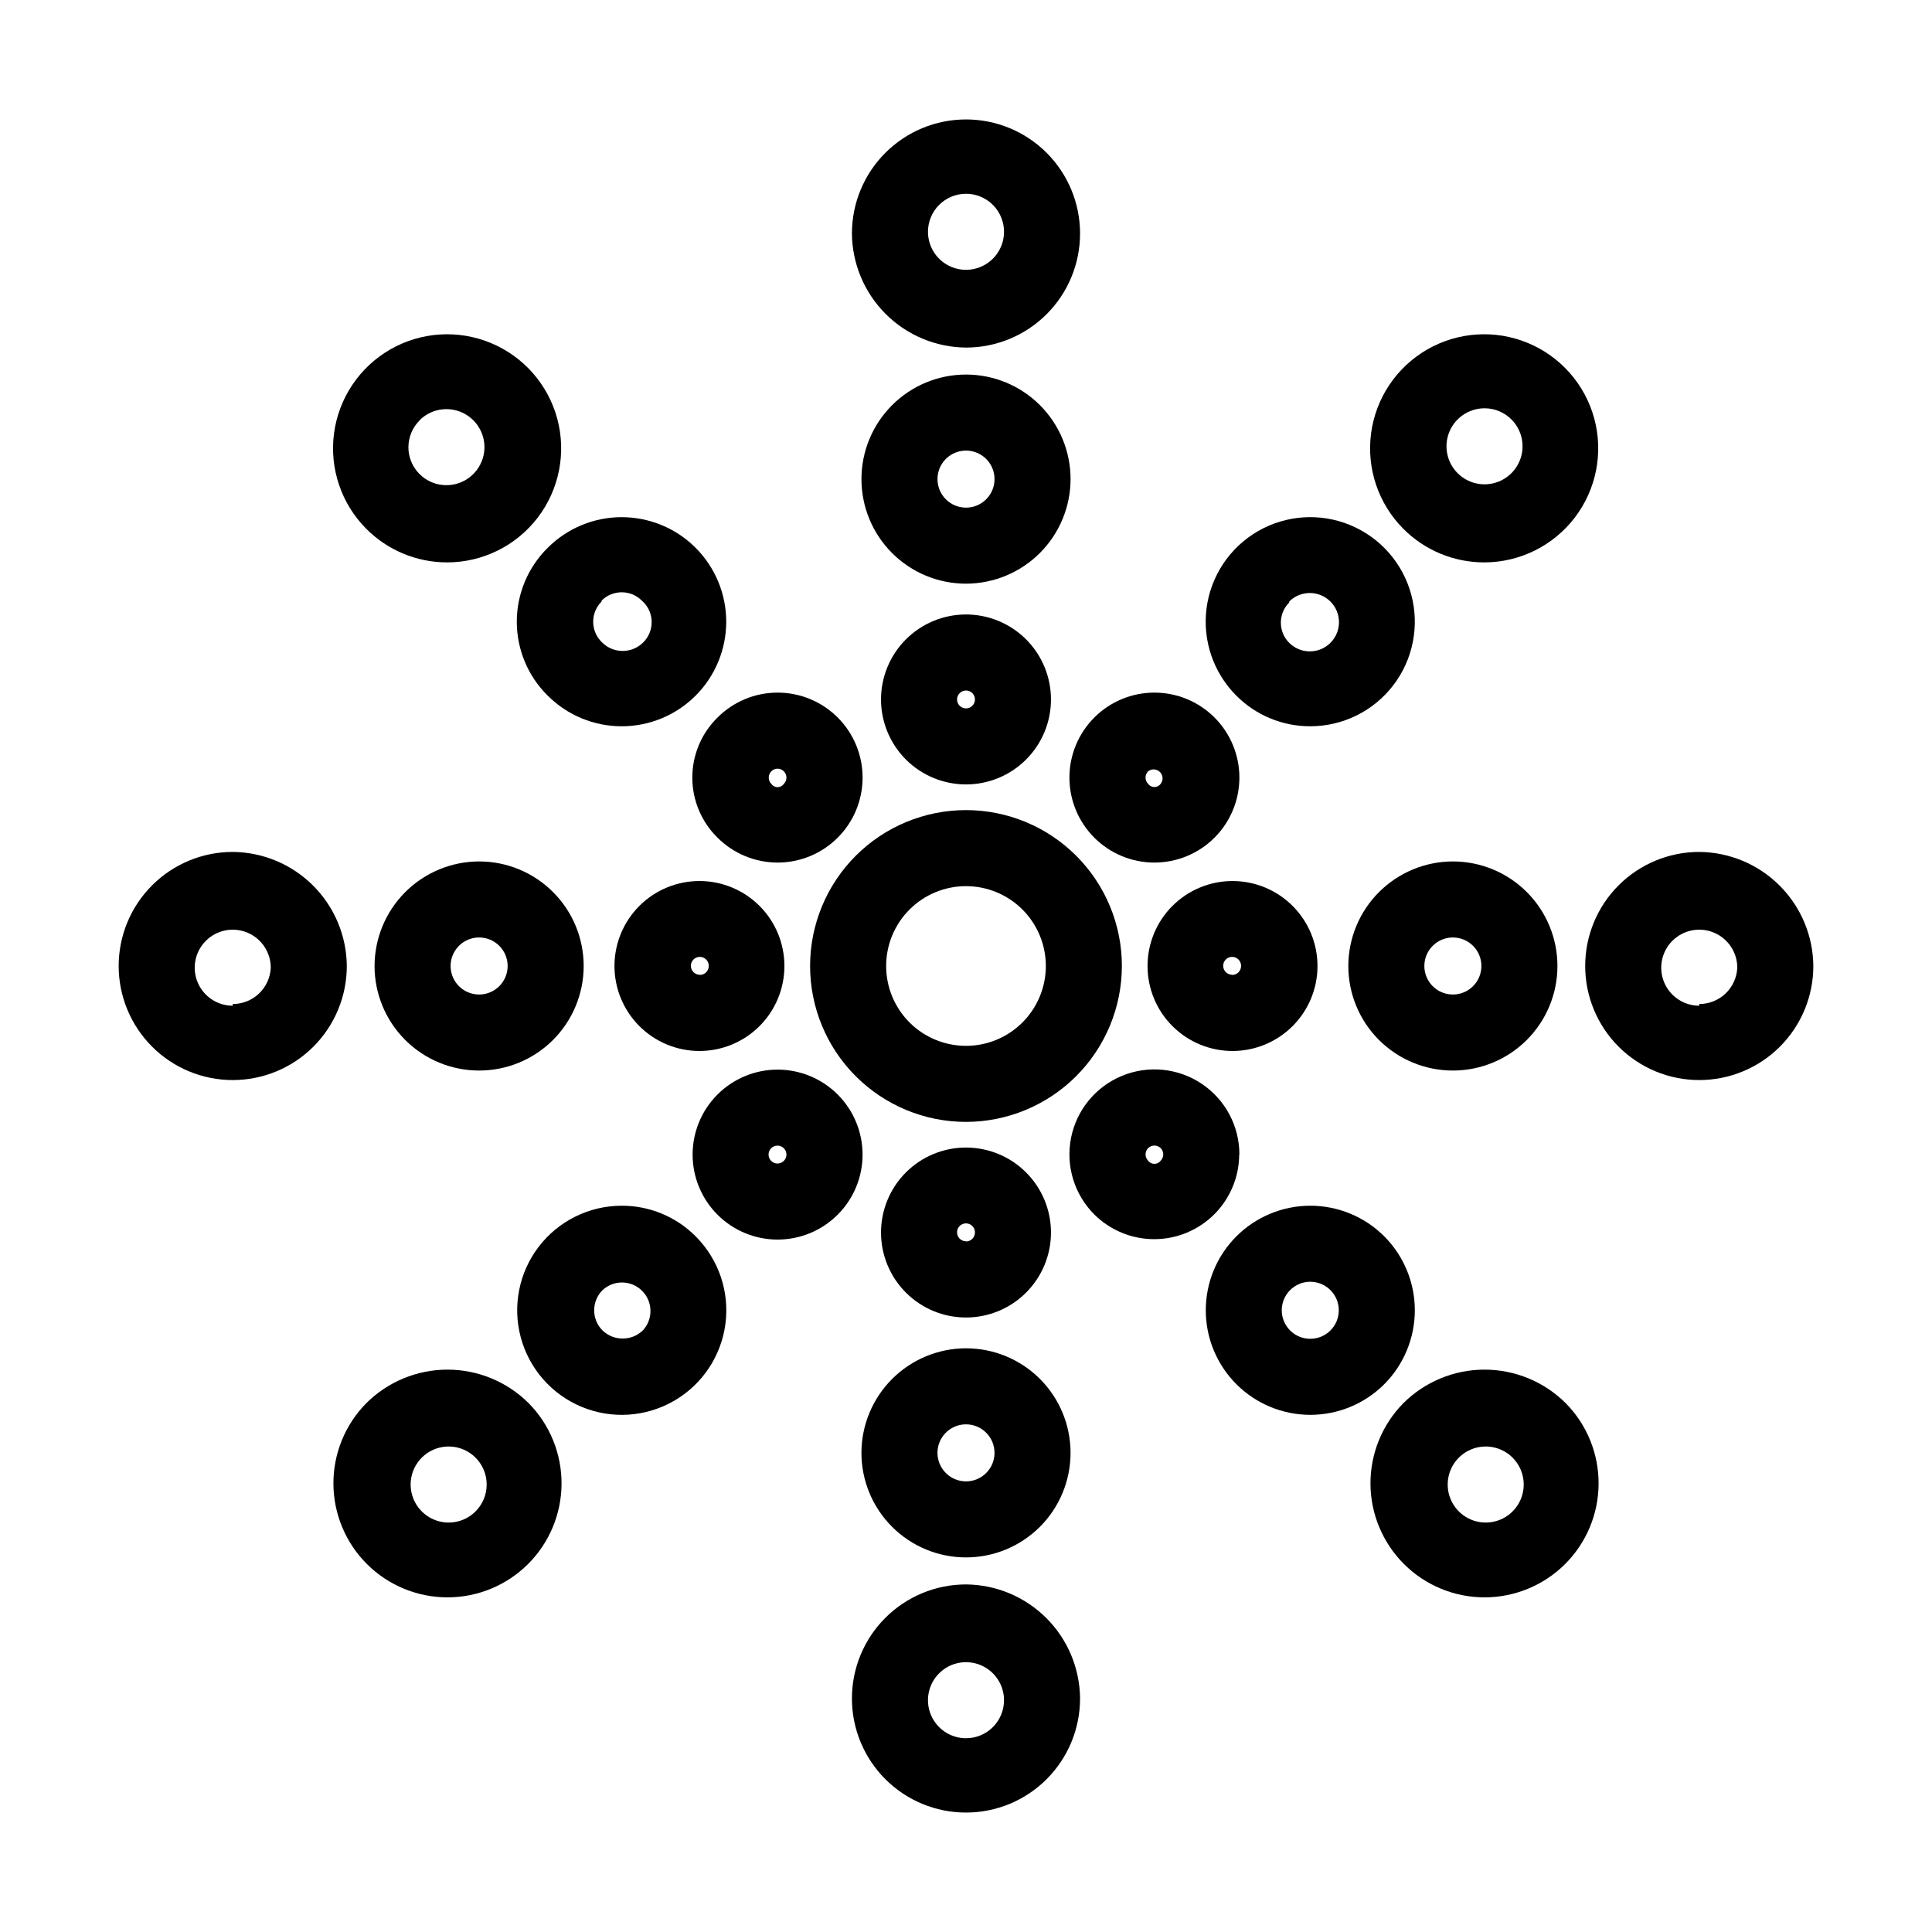
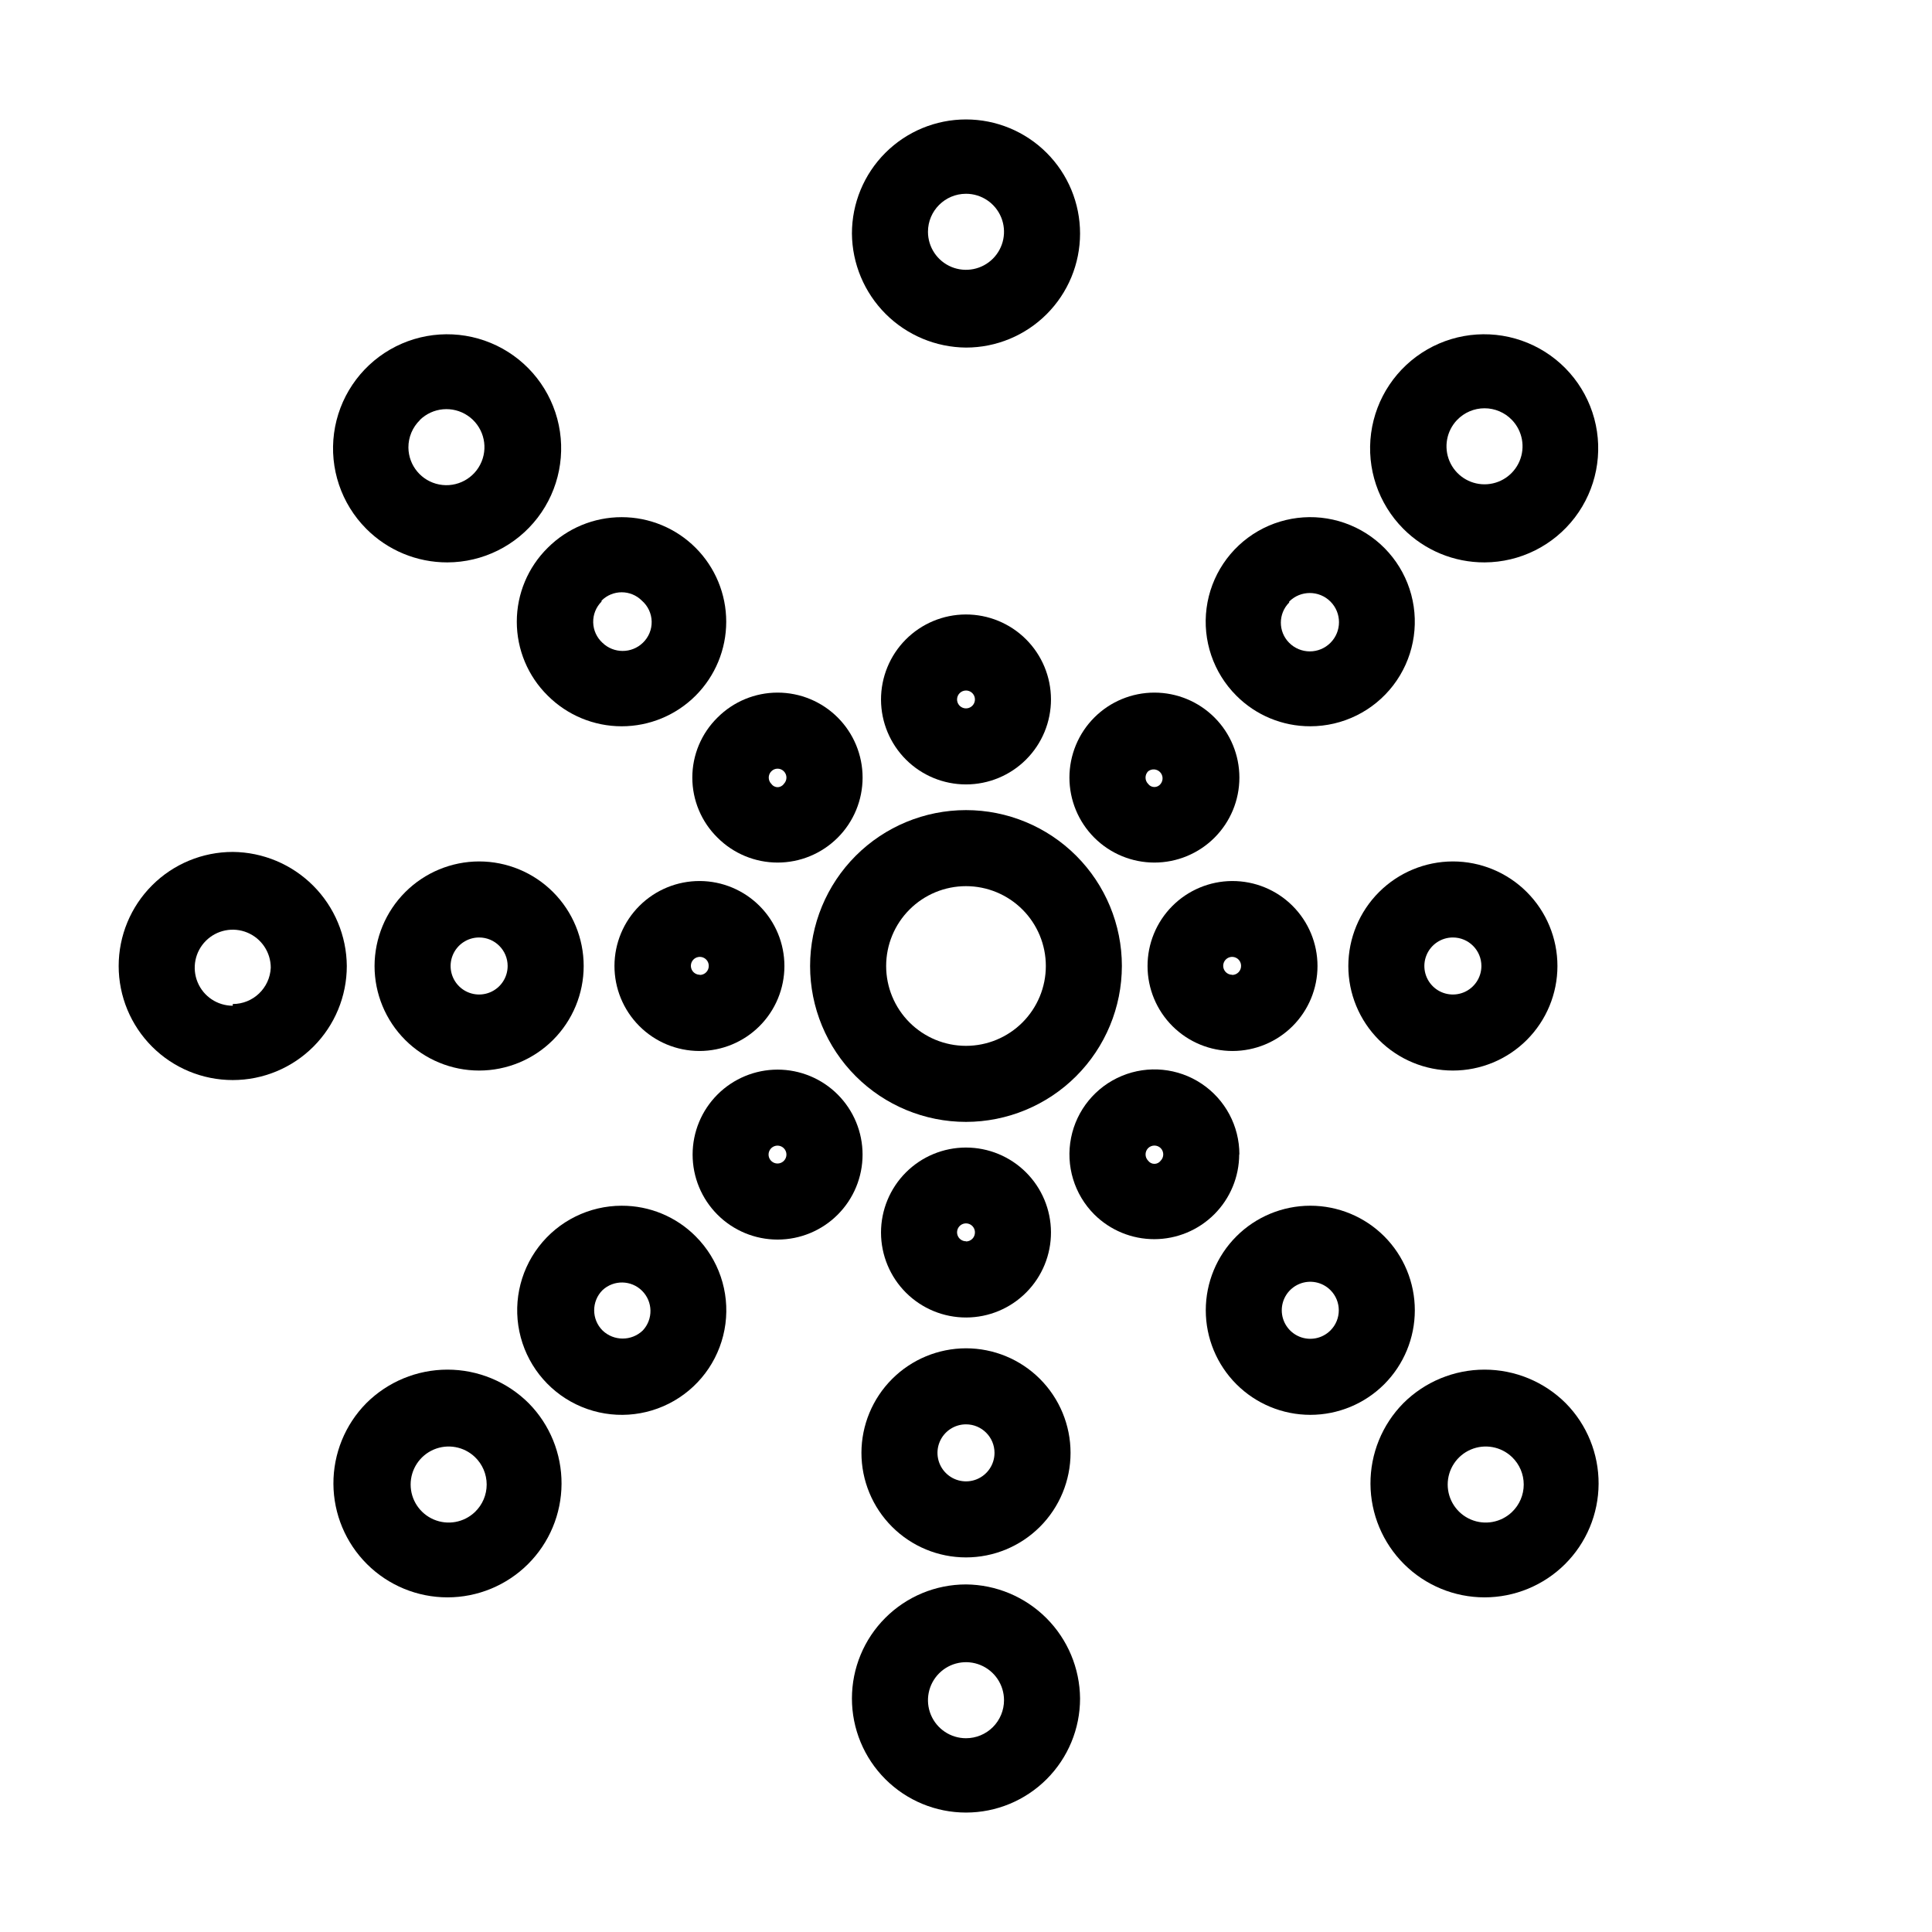
<svg xmlns="http://www.w3.org/2000/svg" fill="#000000" width="800px" height="800px" version="1.1" viewBox="144 144 512 512">
  <g>
    <path d="m441.31 400c0-10.957-4.356-21.465-12.102-29.215-7.746-7.746-18.254-12.098-29.211-12.098s-21.465 4.352-29.215 12.098c-7.746 7.75-12.098 18.258-12.098 29.215s4.352 21.465 12.098 29.211c7.75 7.746 18.258 12.102 29.215 12.102 10.949-0.016 21.453-4.371 29.195-12.117 7.746-7.742 12.102-18.246 12.117-29.195zm-41.312 21.16c-5.613 0-10.996-2.231-14.965-6.199s-6.195-9.352-6.195-14.961c0-5.613 2.227-10.996 6.195-14.965s9.352-6.195 14.965-6.195c5.609 0 10.992 2.227 14.961 6.195s6.199 9.352 6.199 14.965c0 5.609-2.231 10.992-6.199 14.961s-9.352 6.199-14.961 6.199z" />
    <path d="m470.53 377.48c-5.965 0.027-11.68 2.422-15.883 6.656-4.203 4.234-6.555 9.965-6.535 15.934 0.016 5.965 2.402 11.684 6.629 15.891 4.231 4.211 9.957 6.57 15.926 6.562 5.965-0.012 11.684-2.387 15.902-6.609 4.215-4.223 6.582-9.945 6.582-15.91 0-5.992-2.387-11.734-6.633-15.961-4.242-4.227-9.996-6.586-15.988-6.562zm0 24.836v0.004c-0.957 0-1.82-0.578-2.188-1.461-0.367-0.887-0.164-1.906 0.516-2.582 0.676-0.676 1.695-0.879 2.578-0.512 0.887 0.367 1.461 1.23 1.461 2.188 0.016 0.637-0.23 1.25-0.676 1.707-0.445 0.453-1.055 0.711-1.691 0.711z" />
    <path d="m501.32 400c0 7.348 2.918 14.395 8.113 19.594 5.199 5.195 12.246 8.113 19.594 8.113 7.352 0 14.398-2.918 19.594-8.113 5.195-5.199 8.117-12.246 8.117-19.594 0-7.352-2.922-14.398-8.117-19.594-5.195-5.199-12.242-8.117-19.594-8.117-7.344 0.012-14.383 2.938-19.578 8.129-5.195 5.195-8.117 12.234-8.129 19.582zm35.266 0c0 3.055-1.844 5.812-4.664 6.981-2.824 1.168-6.078 0.523-8.238-1.637-2.16-2.164-2.809-5.414-1.637-8.238 1.168-2.824 3.926-4.664 6.981-4.664 4.176 0 7.559 3.383 7.559 7.559z" />
-     <path d="m594.32 369.77c-8.016 0-15.703 3.184-21.375 8.855-5.668 5.668-8.852 13.355-8.852 21.375 0 8.016 3.184 15.703 8.852 21.375 5.672 5.668 13.359 8.852 21.375 8.852 8.02 0 15.707-3.184 21.375-8.852 5.672-5.672 8.855-13.359 8.855-21.375-0.066-8-3.273-15.648-8.926-21.305-5.656-5.652-13.305-8.859-21.305-8.926zm0 40.758c-4.074 0-7.75-2.453-9.309-6.219-1.559-3.766-0.695-8.102 2.184-10.98 2.883-2.883 7.219-3.746 10.984-2.184 3.762 1.559 6.219 5.231 6.219 9.309-0.242 5.387-4.684 9.629-10.078 9.621z" />
    <path d="m329.46 377.48c-5.977-0.023-11.723 2.328-15.965 6.539s-6.637 9.938-6.656 15.914c-0.016 5.981 2.344 11.719 6.562 15.957 4.215 4.238 9.945 6.621 15.926 6.633 5.977 0.008 11.715-2.359 15.945-6.586 4.231-4.223 6.606-9.957 6.606-15.934 0-5.957-2.356-11.668-6.559-15.891-4.203-4.219-9.902-6.606-15.859-6.633zm0 24.836v0.004c-0.957 0-1.82-0.578-2.188-1.461-0.367-0.887-0.164-1.906 0.512-2.582 0.68-0.676 1.699-0.879 2.582-0.512 0.887 0.367 1.461 1.23 1.461 2.188 0.016 0.637-0.23 1.25-0.676 1.707-0.445 0.453-1.055 0.711-1.691 0.711z" />
    <path d="m243.26 400c0 7.348 2.922 14.395 8.117 19.594 5.195 5.195 12.246 8.113 19.594 8.113s14.398-2.918 19.594-8.113c5.195-5.199 8.117-12.246 8.117-19.594 0-7.352-2.922-14.398-8.117-19.594-5.195-5.199-12.246-8.117-19.594-8.117-7.344 0.012-14.387 2.938-19.578 8.129-5.195 5.195-8.117 12.234-8.133 19.582zm35.266 0h0.004c0 3.055-1.844 5.812-4.668 6.981s-6.074 0.523-8.234-1.637c-2.16-2.164-2.809-5.414-1.637-8.238 1.168-2.824 3.926-4.664 6.981-4.664 4.176 0 7.559 3.383 7.559 7.559z" />
    <path d="m205.68 369.77c-8.02 0-15.707 3.184-21.375 8.855-5.668 5.668-8.855 13.355-8.855 21.375 0 8.016 3.188 15.703 8.855 21.375 5.668 5.668 13.355 8.852 21.375 8.852 8.016 0 15.707-3.184 21.375-8.852 5.668-5.672 8.852-13.359 8.852-21.375-0.062-8-3.269-15.648-8.926-21.305-5.652-5.652-13.305-8.859-21.301-8.926zm0 40.758c-4.074 0-7.75-2.453-9.309-6.219-1.562-3.766-0.699-8.102 2.184-10.98 2.883-2.883 7.215-3.746 10.98-2.184 3.766 1.559 6.219 5.231 6.219 9.309-0.242 5.387-4.684 9.629-10.074 9.621z" />
    <path d="m400 351.88c5.977 0 11.711-2.375 15.934-6.606 4.227-4.231 6.594-9.969 6.586-15.945-0.012-5.981-2.394-11.711-6.633-15.926-4.238-4.219-9.977-6.578-15.957-6.562-5.977 0.02-11.703 2.414-15.914 6.656s-6.562 9.988-6.539 15.965c0.027 5.957 2.414 11.656 6.633 15.859 4.223 4.203 9.934 6.559 15.891 6.559zm0-24.887c0.957 0 1.82 0.578 2.188 1.461 0.363 0.887 0.164 1.906-0.516 2.582-0.676 0.676-1.695 0.879-2.578 0.512-0.887-0.363-1.465-1.23-1.465-2.188 0-0.625 0.25-1.23 0.695-1.672 0.445-0.445 1.047-0.695 1.676-0.695z" />
-     <path d="m427.71 270.97c0-7.348-2.918-14.398-8.113-19.594-5.199-5.195-12.246-8.117-19.594-8.117-7.352 0-14.398 2.922-19.594 8.117-5.199 5.195-8.117 12.246-8.117 19.594s2.918 14.398 8.117 19.594c5.195 5.195 12.242 8.117 19.594 8.117 7.344-0.016 14.383-2.938 19.578-8.133 5.191-5.191 8.117-12.234 8.129-19.578zm-35.266 0c0-3.055 1.84-5.812 4.664-6.981 2.824-1.172 6.074-0.523 8.238 1.637 2.16 2.16 2.805 5.41 1.637 8.234s-3.926 4.668-6.981 4.668c-4.176 0-7.559-3.383-7.559-7.559z" />
-     <path d="m400 236.11c8.016 0 15.703-3.184 21.375-8.855 5.668-5.668 8.852-13.355 8.852-21.375 0-8.016-3.184-15.703-8.852-21.371-5.672-5.672-13.359-8.855-21.375-8.855-8.02 0-15.707 3.184-21.375 8.855-5.672 5.668-8.855 13.355-8.855 21.371 0.066 8 3.273 15.648 8.926 21.305 5.656 5.652 13.305 8.859 21.305 8.926zm0-40.758c4.074 0 7.75 2.453 9.309 6.219 1.559 3.766 0.695 8.102-2.184 10.98-2.883 2.883-7.219 3.746-10.984 2.188-3.762-1.562-6.219-5.234-6.219-9.312 0-5.562 4.512-10.074 10.078-10.074z" />
+     <path d="m400 236.11c8.016 0 15.703-3.184 21.375-8.855 5.668-5.668 8.852-13.355 8.852-21.375 0-8.016-3.184-15.703-8.852-21.371-5.672-5.672-13.359-8.855-21.375-8.855-8.02 0-15.707 3.184-21.375 8.855-5.672 5.668-8.855 13.355-8.855 21.371 0.066 8 3.273 15.648 8.926 21.305 5.656 5.652 13.305 8.859 21.305 8.926zm0-40.758c4.074 0 7.75 2.453 9.309 6.219 1.559 3.766 0.695 8.102-2.184 10.98-2.883 2.883-7.219 3.746-10.984 2.188-3.762-1.562-6.219-5.234-6.219-9.312 0-5.562 4.512-10.074 10.078-10.074" />
    <path d="m400 448.11c-5.981 0-11.715 2.375-15.938 6.606s-6.594 9.969-6.586 15.949c0.012 5.977 2.398 11.707 6.633 15.926 4.238 4.215 9.977 6.578 15.957 6.559 5.977-0.016 11.703-2.41 15.914-6.656 4.215-4.242 6.566-9.984 6.539-15.965-0.027-5.953-2.41-11.656-6.633-15.859-4.219-4.199-9.934-6.559-15.887-6.559zm0 24.836c-0.961 0-1.824-0.574-2.188-1.461-0.367-0.883-0.164-1.902 0.512-2.582 0.676-0.676 1.695-0.879 2.582-0.512 0.883 0.367 1.461 1.23 1.461 2.188 0.012 0.637-0.23 1.254-0.676 1.707-0.445 0.457-1.055 0.711-1.691 0.711z" />
    <path d="m372.29 529.02c0 7.352 2.918 14.398 8.117 19.594 5.195 5.195 12.242 8.117 19.594 8.117 7.348 0 14.395-2.922 19.594-8.117 5.195-5.195 8.113-12.242 8.113-19.594 0-7.348-2.918-14.395-8.113-19.594-5.199-5.195-12.246-8.113-19.594-8.113-7.348 0.012-14.387 2.934-19.582 8.129-5.191 5.195-8.117 12.234-8.129 19.578zm35.266 0c0 3.059-1.84 5.812-4.664 6.984-2.824 1.168-6.074 0.52-8.234-1.641-2.164-2.16-2.809-5.41-1.641-8.234 1.172-2.824 3.926-4.664 6.984-4.664 4.172 0 7.555 3.383 7.555 7.555z" />
    <path d="m400 563.89c-8.02 0-15.707 3.188-21.375 8.855-5.672 5.668-8.855 13.355-8.855 21.375 0 8.016 3.184 15.703 8.855 21.375 5.668 5.668 13.355 8.852 21.375 8.852 8.016 0 15.703-3.184 21.375-8.852 5.668-5.672 8.852-13.359 8.852-21.375-0.066-7.996-3.269-15.648-8.926-21.305-5.656-5.652-13.305-8.859-21.301-8.926zm0 40.758c-4.078 0-7.75-2.453-9.312-6.219-1.559-3.766-0.695-8.098 2.188-10.98 2.879-2.883 7.215-3.746 10.98-2.184 3.766 1.559 6.219 5.234 6.219 9.309 0 2.672-1.062 5.234-2.949 7.125-1.891 1.891-4.453 2.949-7.125 2.949z" />
    <path d="m334.15 365.99c4.223 4.223 9.949 6.598 15.922 6.598 5.973 0.004 11.703-2.371 15.926-6.594 4.227-4.223 6.598-9.953 6.598-15.926 0-5.973-2.371-11.703-6.598-15.926-4.223-4.223-9.953-6.594-15.926-6.594-5.973 0-11.699 2.375-15.922 6.602-4.273 4.195-6.68 9.93-6.68 15.918 0 5.988 2.406 11.727 6.68 15.922zm14.258-17.582c0.434-0.449 1.035-0.703 1.66-0.703 0.629 0 1.227 0.254 1.664 0.703 0.91 0.922 0.91 2.402 0 3.324-0.375 0.547-1 0.875-1.664 0.875-0.664 0-1.285-0.328-1.66-0.875-0.91-0.922-0.91-2.402 0-3.324z" />
    <path d="m289.16 328.36c5.199 5.195 12.246 8.113 19.594 8.113s14.395-2.922 19.59-8.117c5.195-5.199 8.113-12.246 8.113-19.594 0-7.348-2.918-14.395-8.113-19.59-5.195-5.199-12.242-8.117-19.59-8.117-7.348-0.004-14.395 2.914-19.594 8.109-5.25 5.172-8.203 12.23-8.203 19.598 0 7.367 2.953 14.43 8.203 19.598zm14.258-25.191v0.004c2.949-2.949 7.731-2.949 10.68 0 1.609 1.395 2.555 3.406 2.602 5.535s-0.805 4.18-2.348 5.648c-2.984 2.867-7.699 2.867-10.68 0-1.527-1.391-2.422-3.348-2.469-5.414-0.047-2.062 0.754-4.059 2.215-5.519z" />
    <path d="m262.56 293.04c9.391-0.023 18.234-4.406 23.938-11.863s7.617-17.141 5.184-26.207c-2.438-9.066-8.945-16.488-17.621-20.082-8.672-3.594-18.52-2.957-26.656 1.727-8.137 4.688-13.633 12.887-14.879 22.191-1.246 9.305 1.906 18.66 8.523 25.316 5.691 5.727 13.438 8.938 21.512 8.918zm-7.305-37.734c3.418-3.352 8.723-3.832 12.691-1.156 3.969 2.68 5.504 7.781 3.672 12.203-1.832 4.426-6.519 6.949-11.223 6.043-4.699-0.906-8.113-4.996-8.164-9.785-0.016-2.754 1.094-5.391 3.074-7.305z" />
    <path d="m472.45 449.93c0.004-7.523-3.75-14.551-10.004-18.73-6.254-4.18-14.184-4.961-21.133-2.082-6.949 2.879-12.004 9.035-13.469 16.414-1.469 7.379 0.844 15 6.164 20.32 4.227 4.195 9.945 6.551 15.902 6.539 5.957-0.008 11.668-2.375 15.883-6.586 4.215-4.211 6.59-9.918 6.606-15.875zm-20.859 1.664h0.004c-0.391 0.527-1.008 0.84-1.664 0.84s-1.273-0.312-1.664-0.84c-0.906-0.922-0.906-2.406 0-3.328 0.922-0.906 2.406-0.906 3.328 0 0.906 0.922 0.906 2.406 0 3.328z" />
    <path d="m510.84 471.64c-5.195-5.195-12.246-8.113-19.594-8.113-7.348 0.004-14.395 2.922-19.59 8.117-5.195 5.199-8.113 12.246-8.113 19.594 0 7.348 2.918 14.395 8.113 19.594 5.195 5.195 12.242 8.113 19.59 8.117 7.348 0 14.398-2.918 19.594-8.113 5.188-5.203 8.102-12.25 8.102-19.598 0-7.348-2.914-14.395-8.102-19.598zm-14.258 24.938c-2.16 2.164-5.41 2.812-8.234 1.645-2.828-1.172-4.668-3.926-4.668-6.984 0-3.059 1.84-5.812 4.668-6.984 2.824-1.168 6.074-0.52 8.234 1.645 2.949 2.949 2.949 7.731 0 10.68z" />
    <path d="m515.88 515.88c-5.606 5.691-8.73 13.375-8.691 21.363 0.043 7.992 3.246 15.641 8.91 21.277 5.664 5.633 13.328 8.797 21.32 8.797 7.988 0 15.652-3.164 21.32-8.797 5.664-5.637 8.867-13.285 8.906-21.277 0.039-7.988-3.082-15.672-8.691-21.363-5.715-5.707-13.461-8.914-21.535-8.914-8.078 0-15.824 3.207-21.539 8.914zm28.816 28.816c-2.914 2.789-7.211 3.574-10.922 1.988-3.711-1.586-6.121-5.231-6.121-9.266 0-4.035 2.41-7.684 6.121-9.27 3.711-1.582 8.008-0.801 10.922 1.988 1.988 1.902 3.109 4.531 3.109 7.281 0 2.746-1.121 5.379-3.109 7.277z" />
    <path d="m434 365.99c4.223 4.223 9.953 6.598 15.926 6.598 5.973 0.004 11.703-2.371 15.926-6.594 4.227-4.223 6.598-9.953 6.598-15.926 0-5.973-2.371-11.703-6.598-15.926-4.223-4.223-9.953-6.594-15.926-6.594-5.973 0-11.703 2.375-15.926 6.602-4.219 4.223-6.59 9.949-6.59 15.918 0 5.973 2.371 11.699 6.59 15.922zm14.258-17.582c0.945-0.742 2.293-0.664 3.141 0.184s0.93 2.199 0.188 3.141c-0.391 0.527-1.008 0.84-1.664 0.84s-1.273-0.312-1.664-0.84c-0.906-0.922-0.906-2.402 0-3.324z" />
    <path d="m491.24 336.47c8.613-0.004 16.738-4.012 21.98-10.848 5.242-6.836 7.004-15.723 4.773-24.043-2.231-8.32-8.207-15.129-16.168-18.422-7.957-3.297-16.996-2.699-24.457 1.609-7.457 4.309-12.488 11.844-13.613 20.383-1.121 8.543 1.793 17.117 7.887 23.207 5.188 5.211 12.246 8.133 19.598 8.113zm-5.594-33.051c3.019-3.019 7.914-3.019 10.934 0s3.019 7.914 0 10.934c-1.445 1.453-3.414 2.273-5.465 2.273-2.055 0-4.019-0.82-5.469-2.273-2.945-2.949-2.945-7.731 0-10.68z" />
    <path d="m537.44 293.04c9.387-0.039 18.219-4.434 23.91-11.895 5.691-7.465 7.594-17.148 5.152-26.207-2.445-9.062-8.961-16.473-17.633-20.059-8.676-3.59-18.52-2.941-26.652 1.746-8.129 4.688-13.621 12.883-14.863 22.188-1.242 9.301 1.906 18.652 8.523 25.309 5.703 5.738 13.473 8.953 21.562 8.918zm-7.305-37.734c1.902-1.988 4.531-3.109 7.281-3.109 2.746 0 5.379 1.121 7.277 3.109 2.789 2.914 3.574 7.215 1.988 10.926-1.586 3.711-5.231 6.117-9.266 6.117-4.035 0-7.684-2.406-9.27-6.117-1.582-3.711-0.801-8.012 1.988-10.926z" />
    <path d="m365.99 434.05c-4.223-4.219-9.949-6.59-15.922-6.59-5.969 0-11.695 2.371-15.918 6.59-4.227 4.223-6.602 9.953-6.602 15.926 0 5.973 2.371 11.703 6.594 15.926 4.223 4.227 9.953 6.598 15.926 6.598 5.973 0 11.703-2.371 15.926-6.598 4.223-4.223 6.598-9.953 6.594-15.926 0-5.973-2.375-11.703-6.598-15.926zm-14.258 17.582v0.004c-0.676 0.684-1.695 0.891-2.586 0.527-0.887-0.367-1.469-1.23-1.469-2.191 0-0.961 0.582-1.828 1.469-2.191 0.891-0.363 1.91-0.156 2.586 0.527 0.91 0.922 0.91 2.406 0 3.328z" />
    <path d="m308.76 463.53c-8.613 0.004-16.738 4.012-21.98 10.848-5.242 6.836-7.004 15.723-4.773 24.043 2.234 8.32 8.207 15.129 16.168 18.422 7.957 3.297 16.996 2.703 24.457-1.609 7.461-4.309 12.488-11.84 13.613-20.383 1.121-8.539-1.793-17.117-7.887-23.207-5.184-5.215-12.242-8.137-19.598-8.113zm5.594 33.051c-2.984 2.867-7.699 2.867-10.68 0-2.949-2.949-2.949-7.731 0-10.68 2.977-2.773 7.617-2.691 10.492 0.184 2.879 2.879 2.961 7.519 0.188 10.496z" />
    <path d="m241.05 515.88c-5.606 5.691-8.73 13.375-8.691 21.363 0.043 7.992 3.246 15.641 8.91 21.277 5.664 5.633 13.328 8.797 21.32 8.797 7.988 0 15.652-3.164 21.32-8.797 5.664-5.637 8.867-13.285 8.906-21.277 0.039-7.988-3.082-15.672-8.691-21.363-5.715-5.707-13.461-8.914-21.535-8.914-8.078 0-15.824 3.207-21.539 8.914zm28.816 28.816c-2.914 2.789-7.211 3.574-10.922 1.988-3.711-1.586-6.121-5.231-6.121-9.266 0-4.035 2.41-7.684 6.121-9.27 3.711-1.582 8.008-0.801 10.922 1.988 1.988 1.902 3.109 4.531 3.109 7.281 0 2.746-1.121 5.379-3.109 7.277z" />
  </g>
</svg>